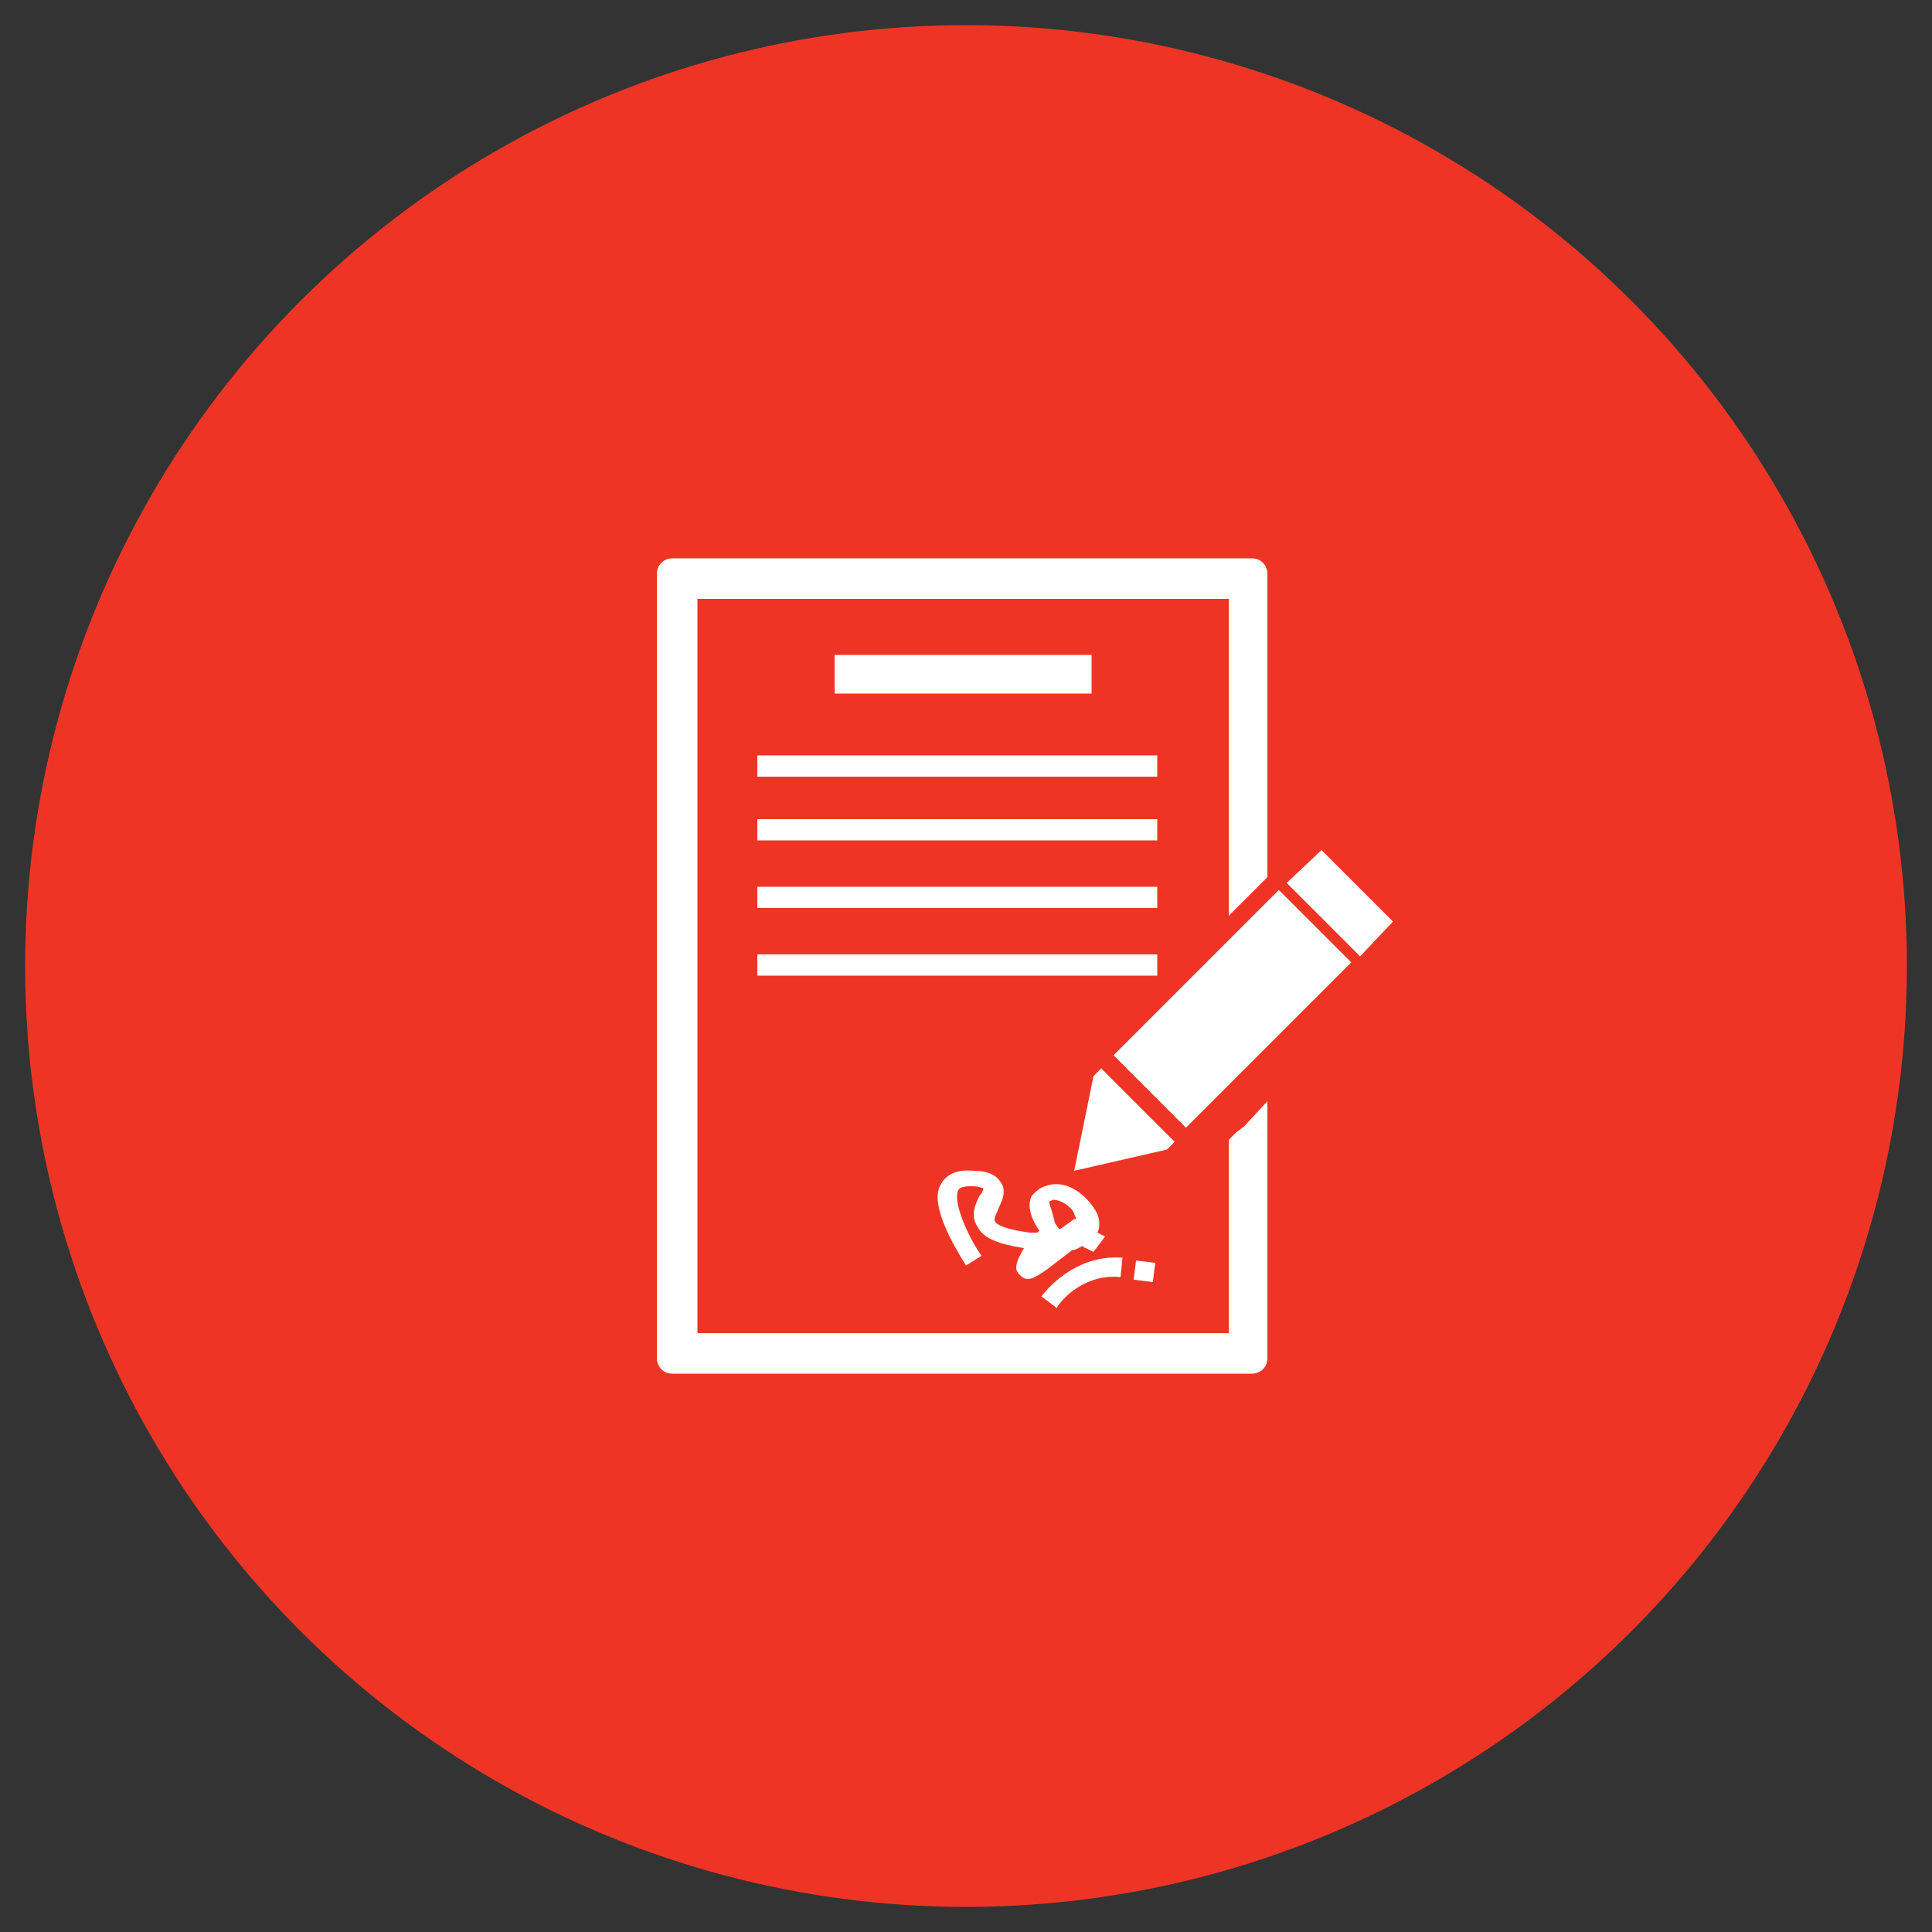
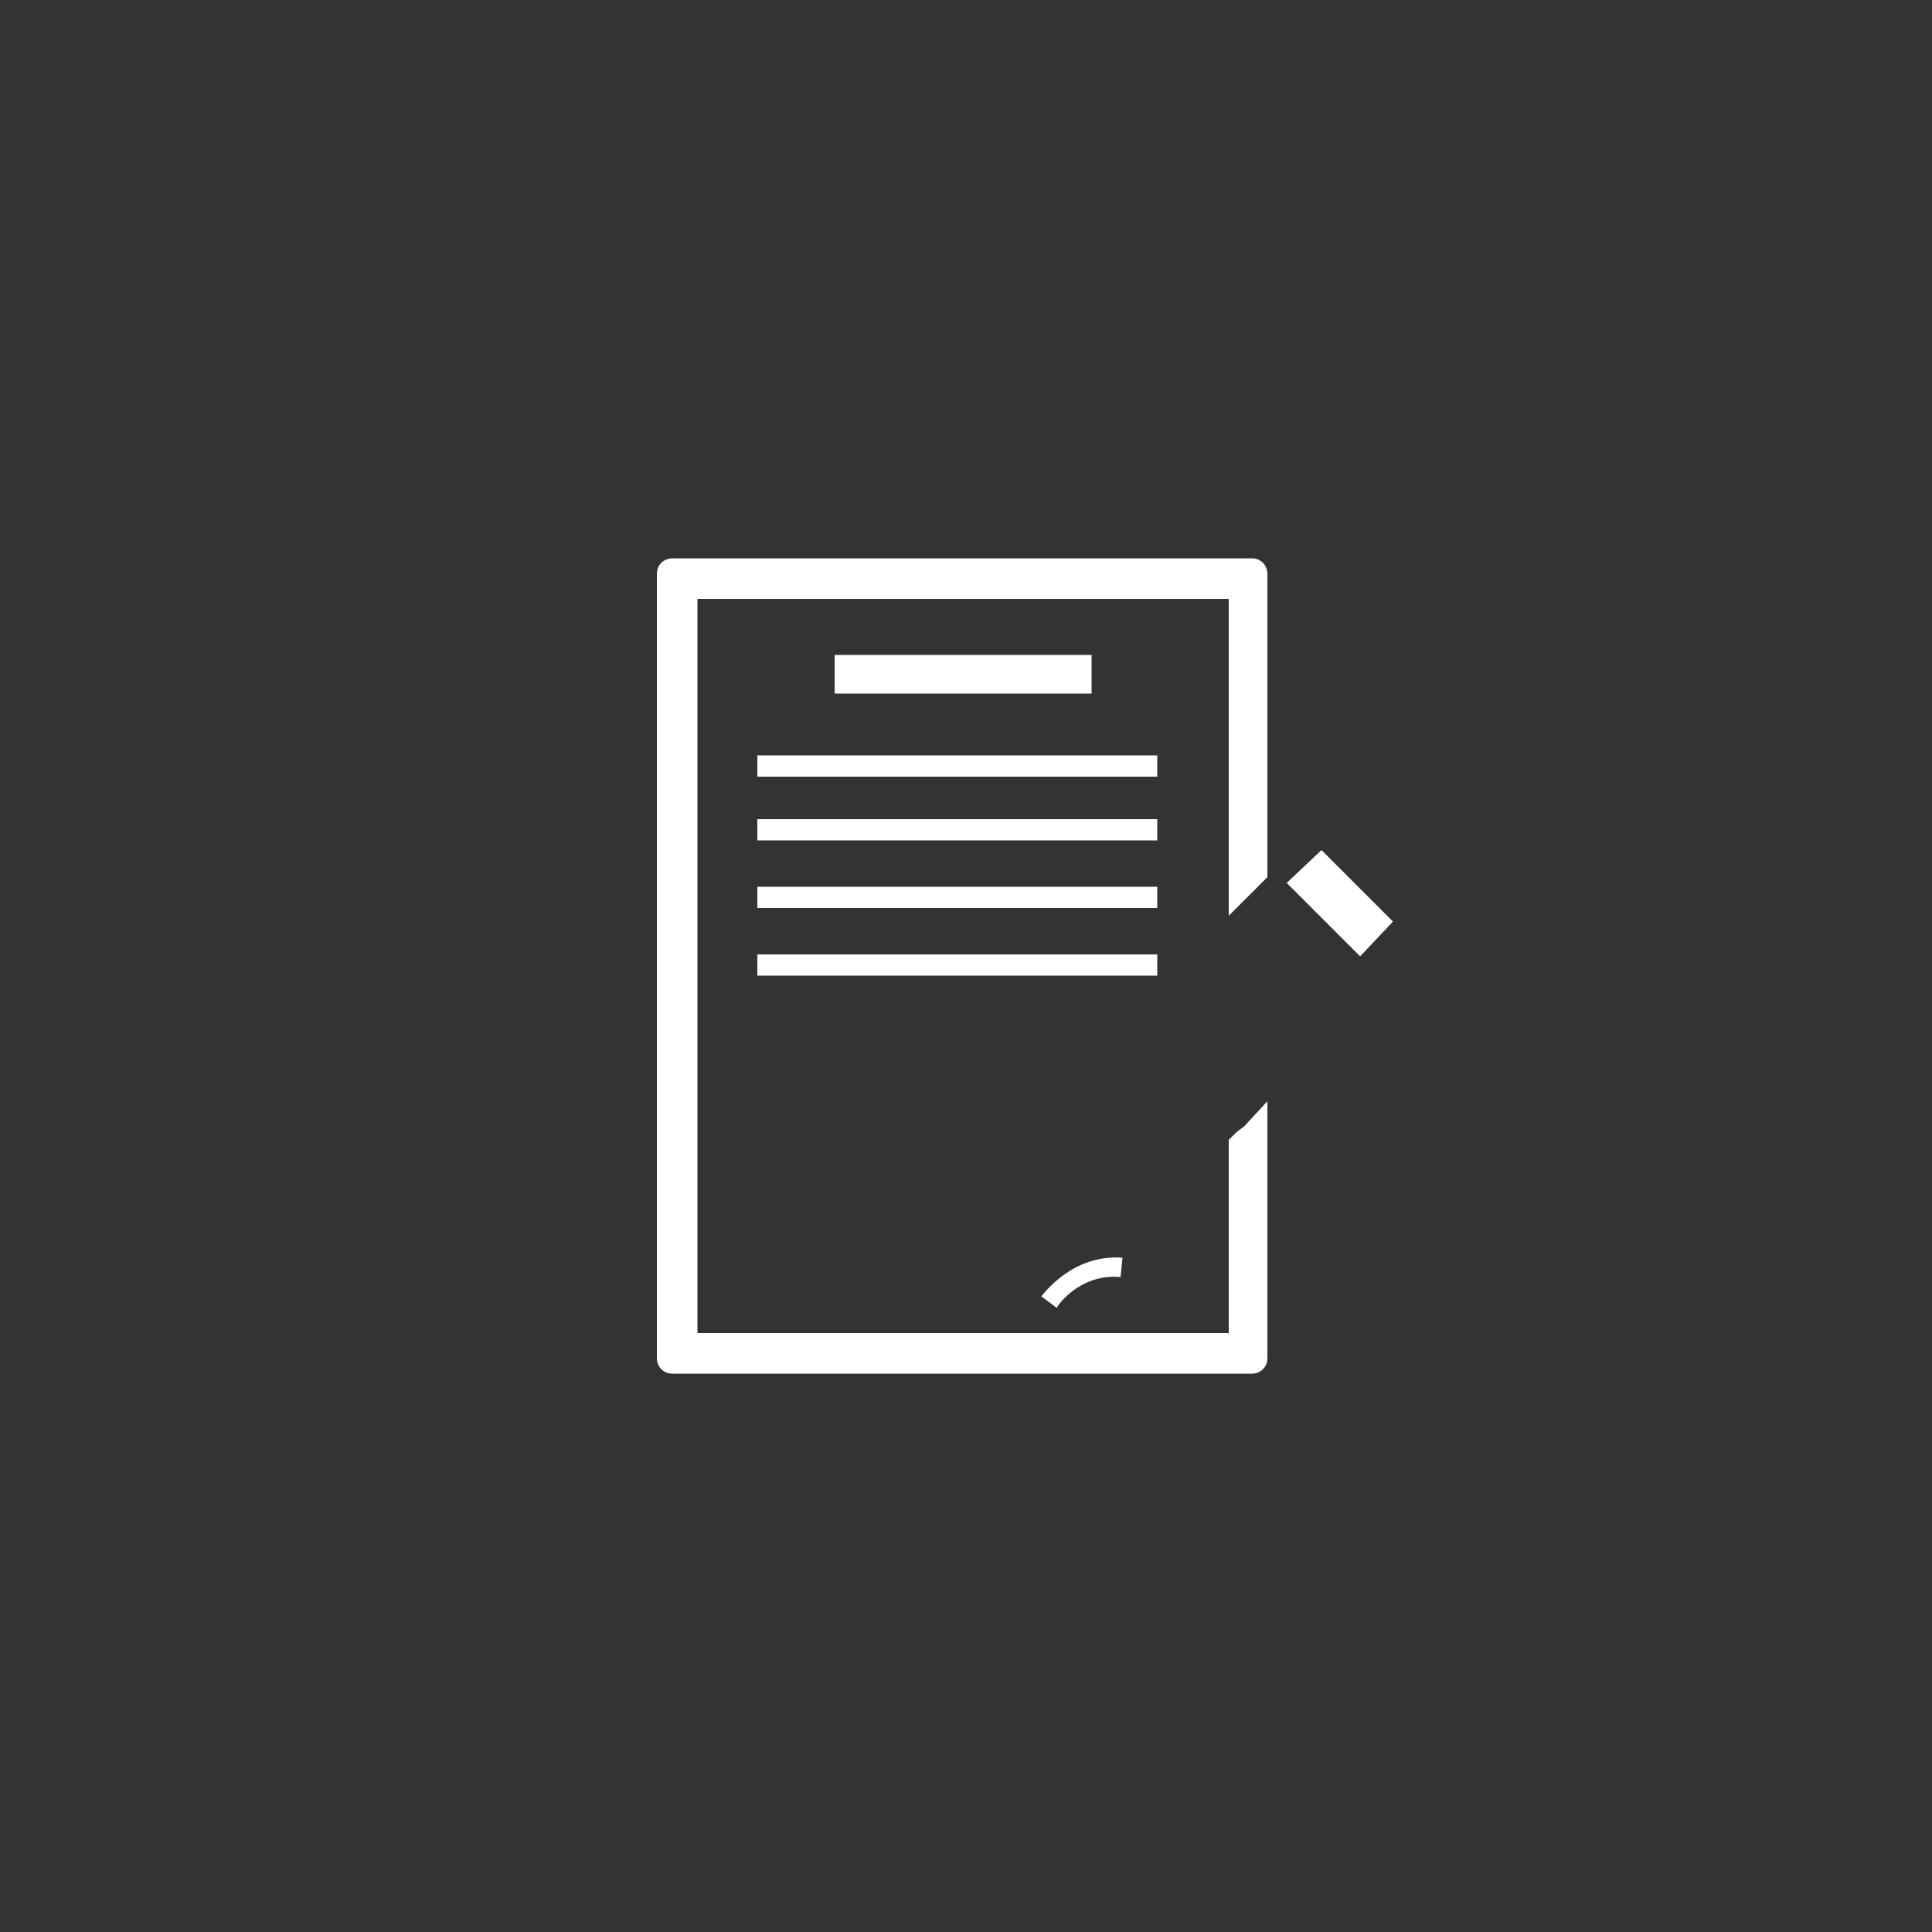
<svg xmlns="http://www.w3.org/2000/svg" version="1.1" id="Layer_1" x="0px" y="0px" viewBox="0 0 100 100" style="enable-background:new 0 0 100 100;" xml:space="preserve">
  <rect x="0" y="0" width="100" height="100" fill="#333333" stroke="none" />
  <style type="text/css">
	.st0{fill:#EE3525;}
	.st1{fill:#FFFFFF;}
</style>
-   <circle class="st0" cx="50" cy="50" r="48.7" />
  <g>
-     <path class="st1" d="M52.8,66c0.1,0.1,0.2,0.2,0.4,0.2c0.3,0,0.7-0.3,1-0.5l1.3-1c0.2,0,0.3-0.1,0.5-0.2c0.1,0,0.1,0.1,0.2,0.1   l0.4,0.2l0.6-0.8l-0.4-0.2c0,0,0,0,0,0c0.2-0.4,0.1-0.9-0.2-1.3c-0.4-0.6-1.2-1.3-2.1-1.2c-0.7,0.1-0.9,0.4-1.1,0.6   c-0.3,0.6,0.1,1.4,0.4,1.8c0,0,0,0-0.1,0.1c-0.1,0-0.3,0-0.4,0c-1.5-0.2-1.8-0.5-1.8-0.6c-0.1-0.1,0.1-0.4,0.2-0.7   c0.2-0.4,0.4-0.9,0.1-1.3c-0.3-0.5-0.9-0.6-1.4-0.6c-1-0.1-1.5,0.3-1.7,0.7C48,62.4,49.7,65,50,65.5l0.8-0.5   c-0.7-1-1.5-2.8-1.2-3.4c0.1-0.2,0.5-0.2,0.7-0.2c0.4,0,0.5,0.1,0.6,0.1c0,0.1-0.1,0.3-0.2,0.4c-0.2,0.4-0.5,1-0.1,1.6   c0.3,0.6,1.1,0.9,2.4,1.1C52.4,65.6,52.6,65.8,52.8,66z M54.3,62.2c0,0,0,0,0.2-0.1c0,0,0,0,0,0c0.4,0,0.9,0.3,1.1,0.7   c0,0.1,0.1,0.2,0.1,0.3l-0.1,0l-0.7,0.5c0,0-0.1,0-0.1,0l0,0l-0.2-0.3C54.5,62.8,54.3,62.3,54.3,62.2z" />
    <path class="st1" d="M58,66.1l0.1-1c-2.6-0.2-4.1,1.9-4.2,2l0.8,0.6C54.7,67.6,55.9,65.9,58,66.1z" />
-     <rect x="58.6" y="65.3" transform="matrix(0.122 -0.993 0.993 0.122 -13.313 116.461)" class="st1" width="1" height="1" />
    <path class="st1" d="M64.4,58.3L64,58.6L63.6,59v10H36.1V31h27.5v16.4l2-2V29.7c0-0.4-0.3-0.8-0.8-0.8h-30c-0.4,0-0.8,0.3-0.8,0.8   v40.6c0,0.4,0.3,0.8,0.8,0.8h30c0.4,0,0.8-0.3,0.8-0.8V57L64.4,58.3L64.4,58.3z" />
    <rect x="43.2" y="33.9" class="st1" width="13.3" height="2" />
    <rect x="39.2" y="39.1" class="st1" width="20.7" height="1.1" />
    <rect x="39.2" y="42.4" class="st1" width="20.7" height="1.1" />
    <rect x="39.2" y="45.9" class="st1" width="20.7" height="1.1" />
    <rect x="39.2" y="49.4" class="st1" width="20.7" height="1.1" />
    <polygon class="st1" points="68.4,44 66.6,45.7 70.4,49.5 72.1,47.7  " />
-     <rect x="57.8" y="49.6" transform="matrix(0.707 -0.707 0.707 0.707 -18.293 60.419)" class="st1" width="12.1" height="5.3" />
-     <polygon class="st1" points="60.8,59.1 57,55.3 56.6,55.7 55.6,60.6 60.4,59.5  " />
  </g>
</svg>